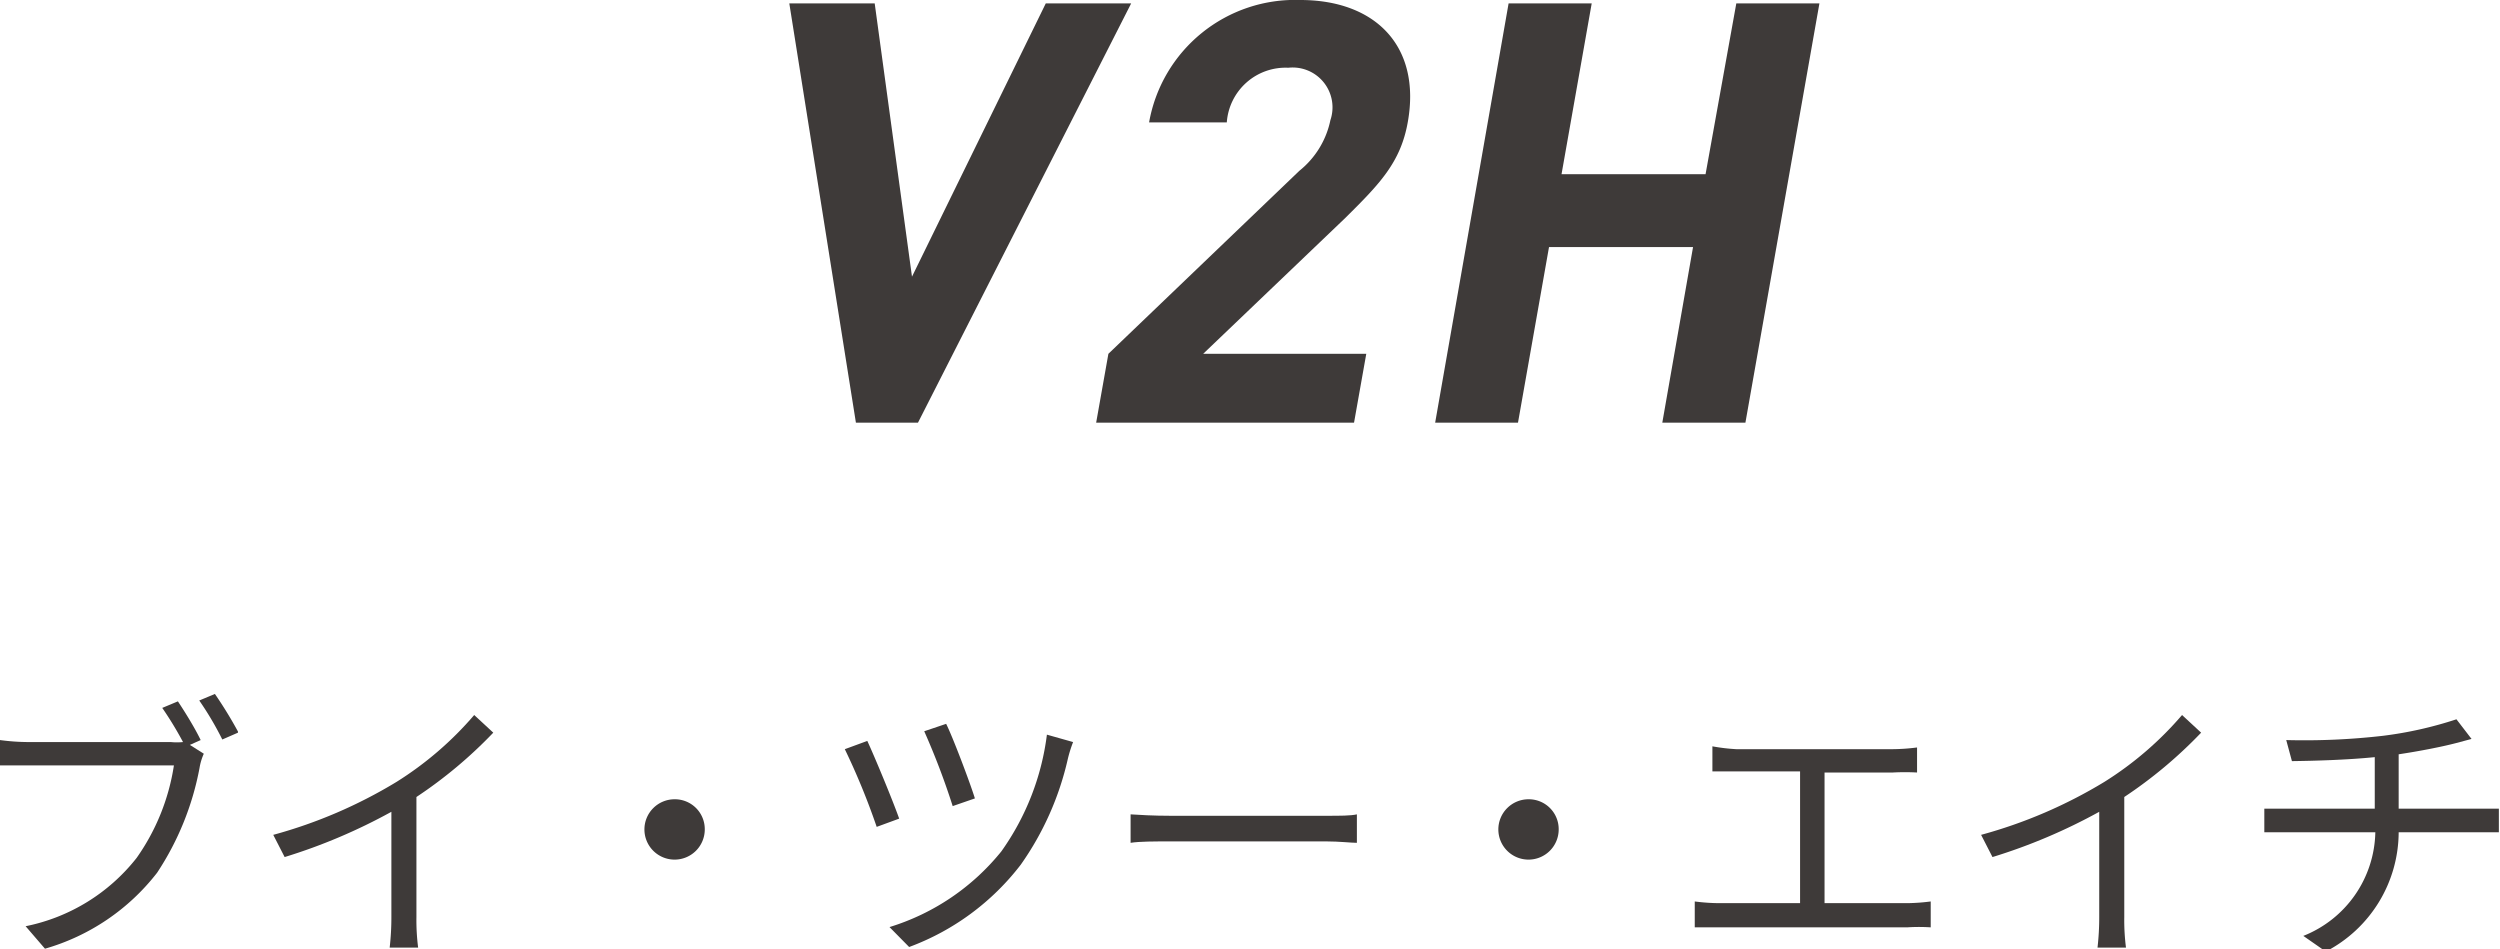
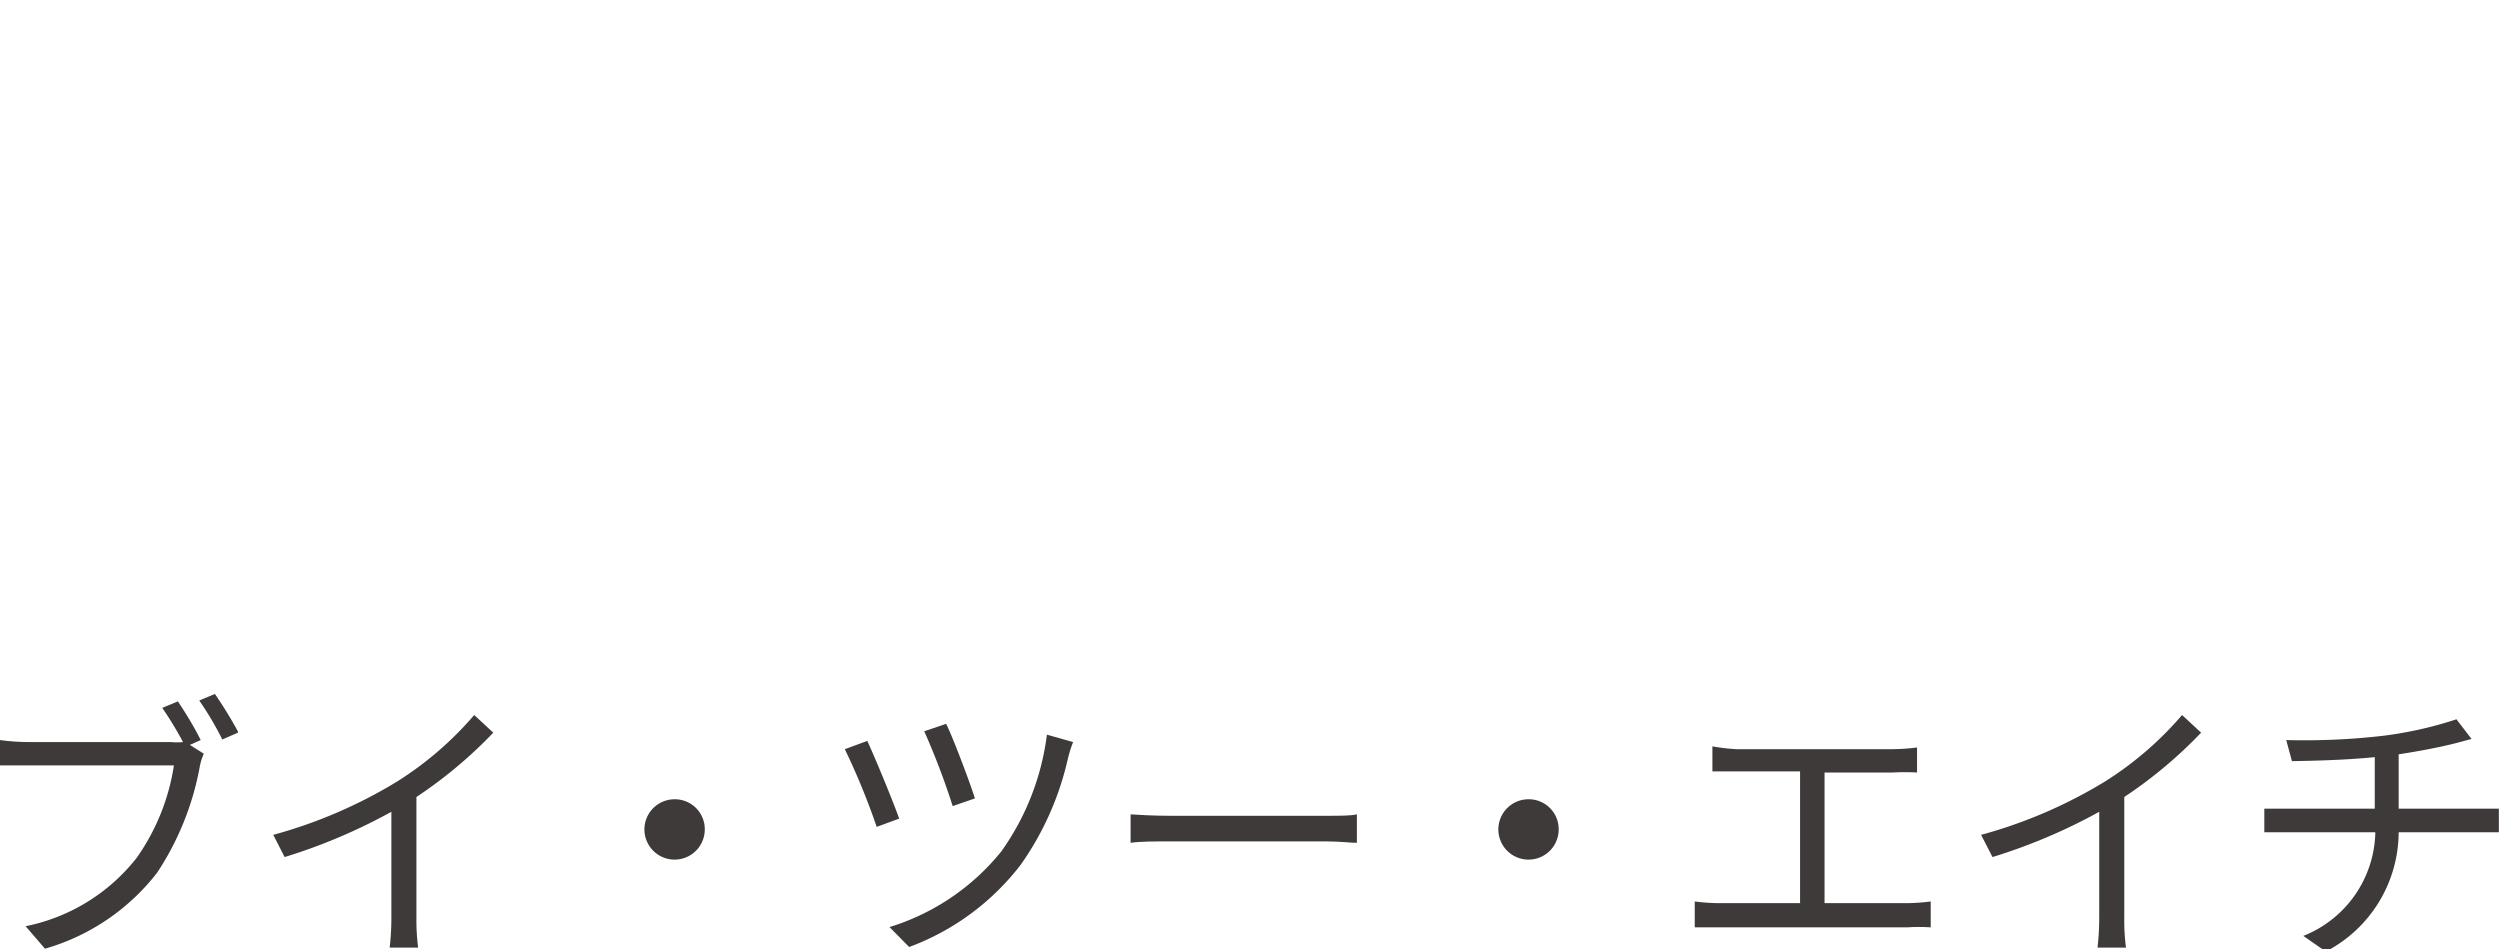
<svg xmlns="http://www.w3.org/2000/svg" viewBox="0 0 87.83 33.35">
  <g fill="#3e3a39">
-     <path d="m32.25 14.85h-2.18l-2.34-14.73h3l1.31 9.6 4.7-9.6h3z" />
-     <path d="m38.51 14.85.43-2.42 6.71-6.43a3.08 3.08 0 0 0 1.09-1.78 1.4 1.4 0 0 0 -1.48-1.84 2.07 2.07 0 0 0 -2.16 1.92h-2.73a5.21 5.21 0 0 1 5.31-4.3c2.65 0 4.25 1.63 3.78 4.28-.25 1.43-1 2.19-2.19 3.37l-5 4.78h5.73l-.43 2.42z" />
-     <path d="m58.4 14.85 1.08-6.17h-5.06l-1.09 6.17h-2.91l2.58-14.73h2.92l-1.06 6h5.06l1.08-6h2.92l-2.6 14.73z" />
    <path d="m7.05 26-.38.17.49.31a2 2 0 0 0 -.15.5 10 10 0 0 1 -1.49 3.68 7.66 7.66 0 0 1 -3.94 2.67l-.68-.79a6.62 6.62 0 0 0 3.9-2.4 7.62 7.62 0 0 0 1.31-3.25h-5.11c-.39 0-.74 0-1 0v-.89a7.59 7.59 0 0 0 1 .07h5a2.17 2.17 0 0 0 .43 0 12.3 12.3 0 0 0 -.73-1.2l.55-.23c.24.36.6.94.8 1.36zm1.31-.26-.55.24a11 11 0 0 0 -.81-1.37l.55-.23a14.62 14.62 0 0 1 .81 1.32z" />
    <path d="m13.93 27.47a11.91 11.91 0 0 0 2.73-2.35l.67.62a15.83 15.83 0 0 1 -2.7 2.26v4.22a7.55 7.55 0 0 0 .06 1.07h-1a9.28 9.28 0 0 0 .06-1.07v-3.7a19.75 19.75 0 0 1 -3.75 1.59l-.4-.78a16.87 16.87 0 0 0 4.33-1.86z" />
    <path d="m24.76 29.14a1.06 1.06 0 1 1 -1.06-1.06 1.05 1.05 0 0 1 1.06 1.06z" />
    <path d="m31.59 28.76-.79.29a24.5 24.5 0 0 0 -1.12-2.73l.79-.29c.26.56.89 2.08 1.12 2.73zm5.93-2.12a10.43 10.43 0 0 1 -1.66 3.74 8.78 8.78 0 0 1 -3.92 2.89l-.69-.7a8.1 8.1 0 0 0 3.93-2.66 9 9 0 0 0 1.6-4.1l.92.26a4.66 4.66 0 0 0 -.18.57zm-3.27 1.41-.78.27a25.81 25.81 0 0 0 -1-2.63l.77-.26c.24.48.84 2.07 1.01 2.62z" />
    <path d="m41.11 28.66h5.48c.5 0 .86 0 1.08-.05v1c-.2 0-.62-.05-1.07-.05h-5.49c-.55 0-1.08 0-1.39.05v-1c.28.02.83.05 1.39.05z" />
    <path d="m54.76 29.14a1.06 1.06 0 1 1 -1.06-1.06 1.05 1.05 0 0 1 1.06 1.06z" />
    <path d="m61 26.32h5.5a7.08 7.08 0 0 0 .85-.06v.88a7.69 7.69 0 0 0 -.85 0h-2.4v4.59h2.9a7 7 0 0 0 .83-.06v.91a6.27 6.27 0 0 0 -.83 0h-6.58c-.27 0-.57 0-.88 0v-.91a6.85 6.85 0 0 0 .88.06h2.82v-4.63h-2.24c-.19 0-.59 0-.84 0v-.88a6.62 6.62 0 0 0 .84.1z" />
    <path d="m73.93 27.47a11.91 11.91 0 0 0 2.73-2.35l.67.62a15.83 15.83 0 0 1 -2.7 2.26v4.22a7.55 7.55 0 0 0 .06 1.07h-1a9.28 9.28 0 0 0 .06-1.07v-3.7a19.75 19.75 0 0 1 -3.75 1.59l-.4-.78a16.87 16.87 0 0 0 4.33-1.86z" />
    <path d="m83.72 25.85a13.56 13.56 0 0 0 2.58-.58l.53.69-.56.15c-.5.13-1.27.28-2 .39v1.91h2.73.79v.83c-.22 0-.52 0-.77 0h-2.75a4.74 4.74 0 0 1 -2.56 4.19l-.79-.55a4 4 0 0 0 2.53-3.64h-3c-.32 0-.66 0-.9 0v-.83h.88 3v-1.81c-1 .1-2.14.13-2.91.14l-.2-.74a24.14 24.14 0 0 0 3.4-.15z" />
  </g>
</svg>